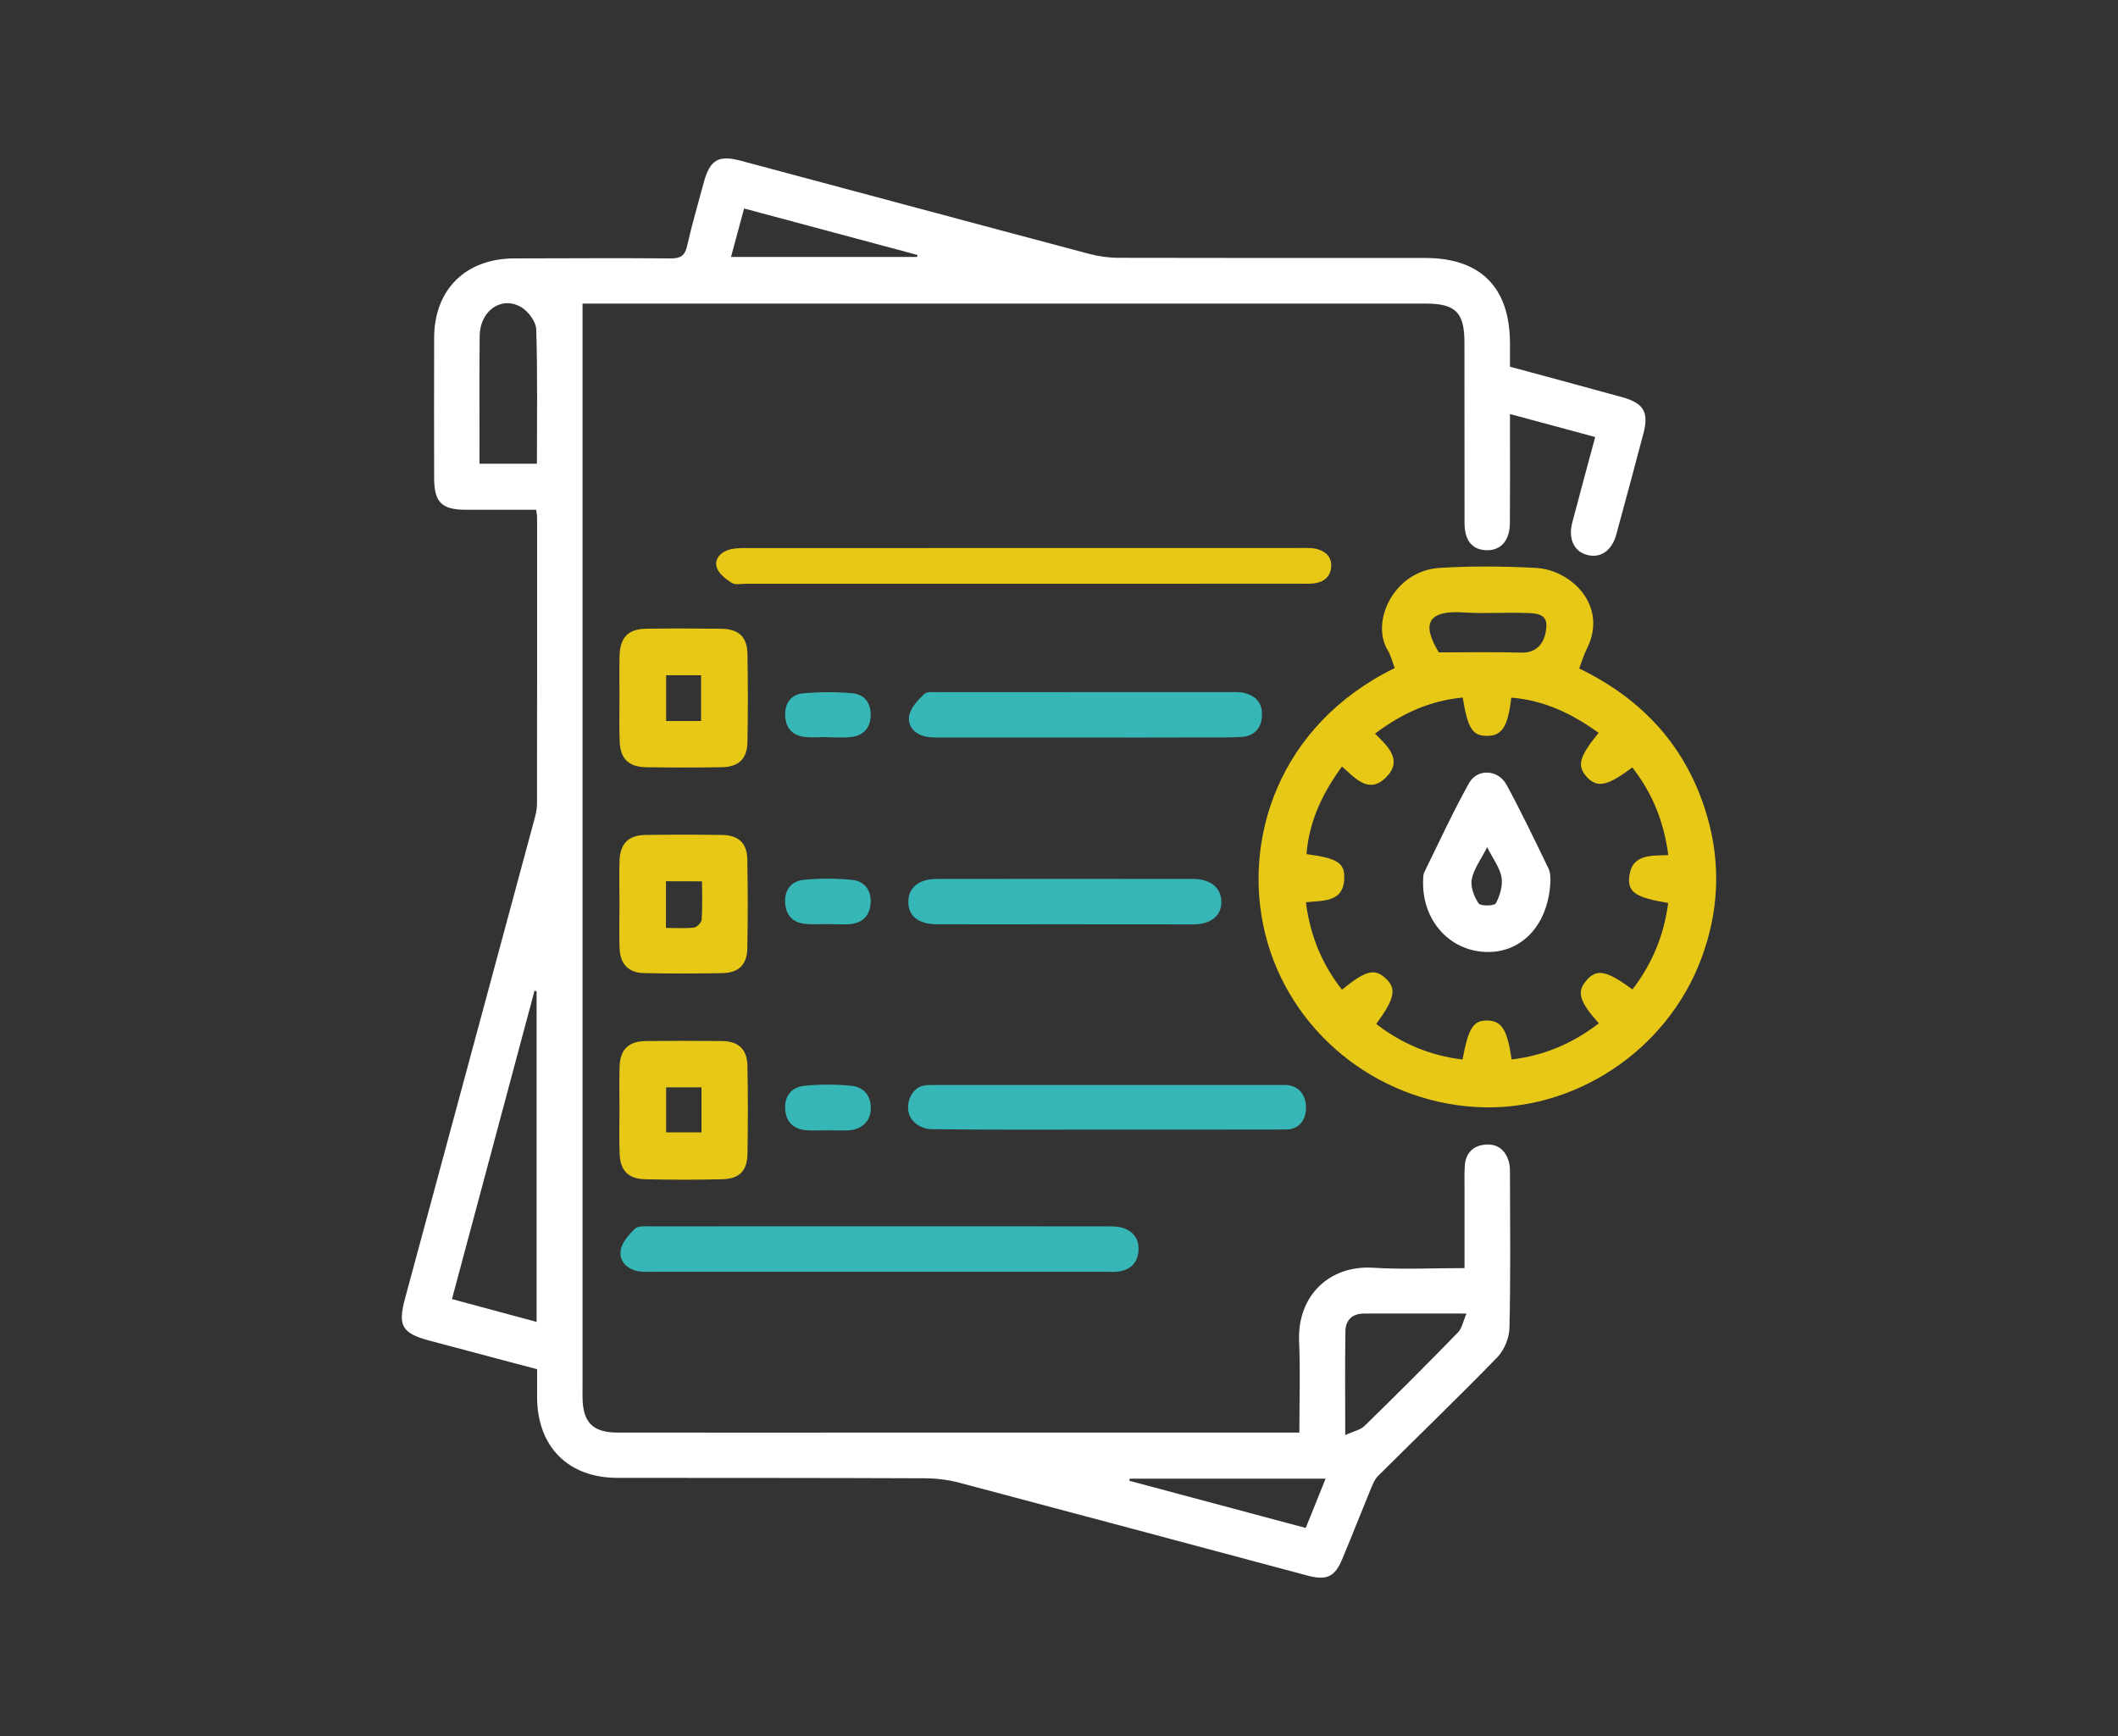
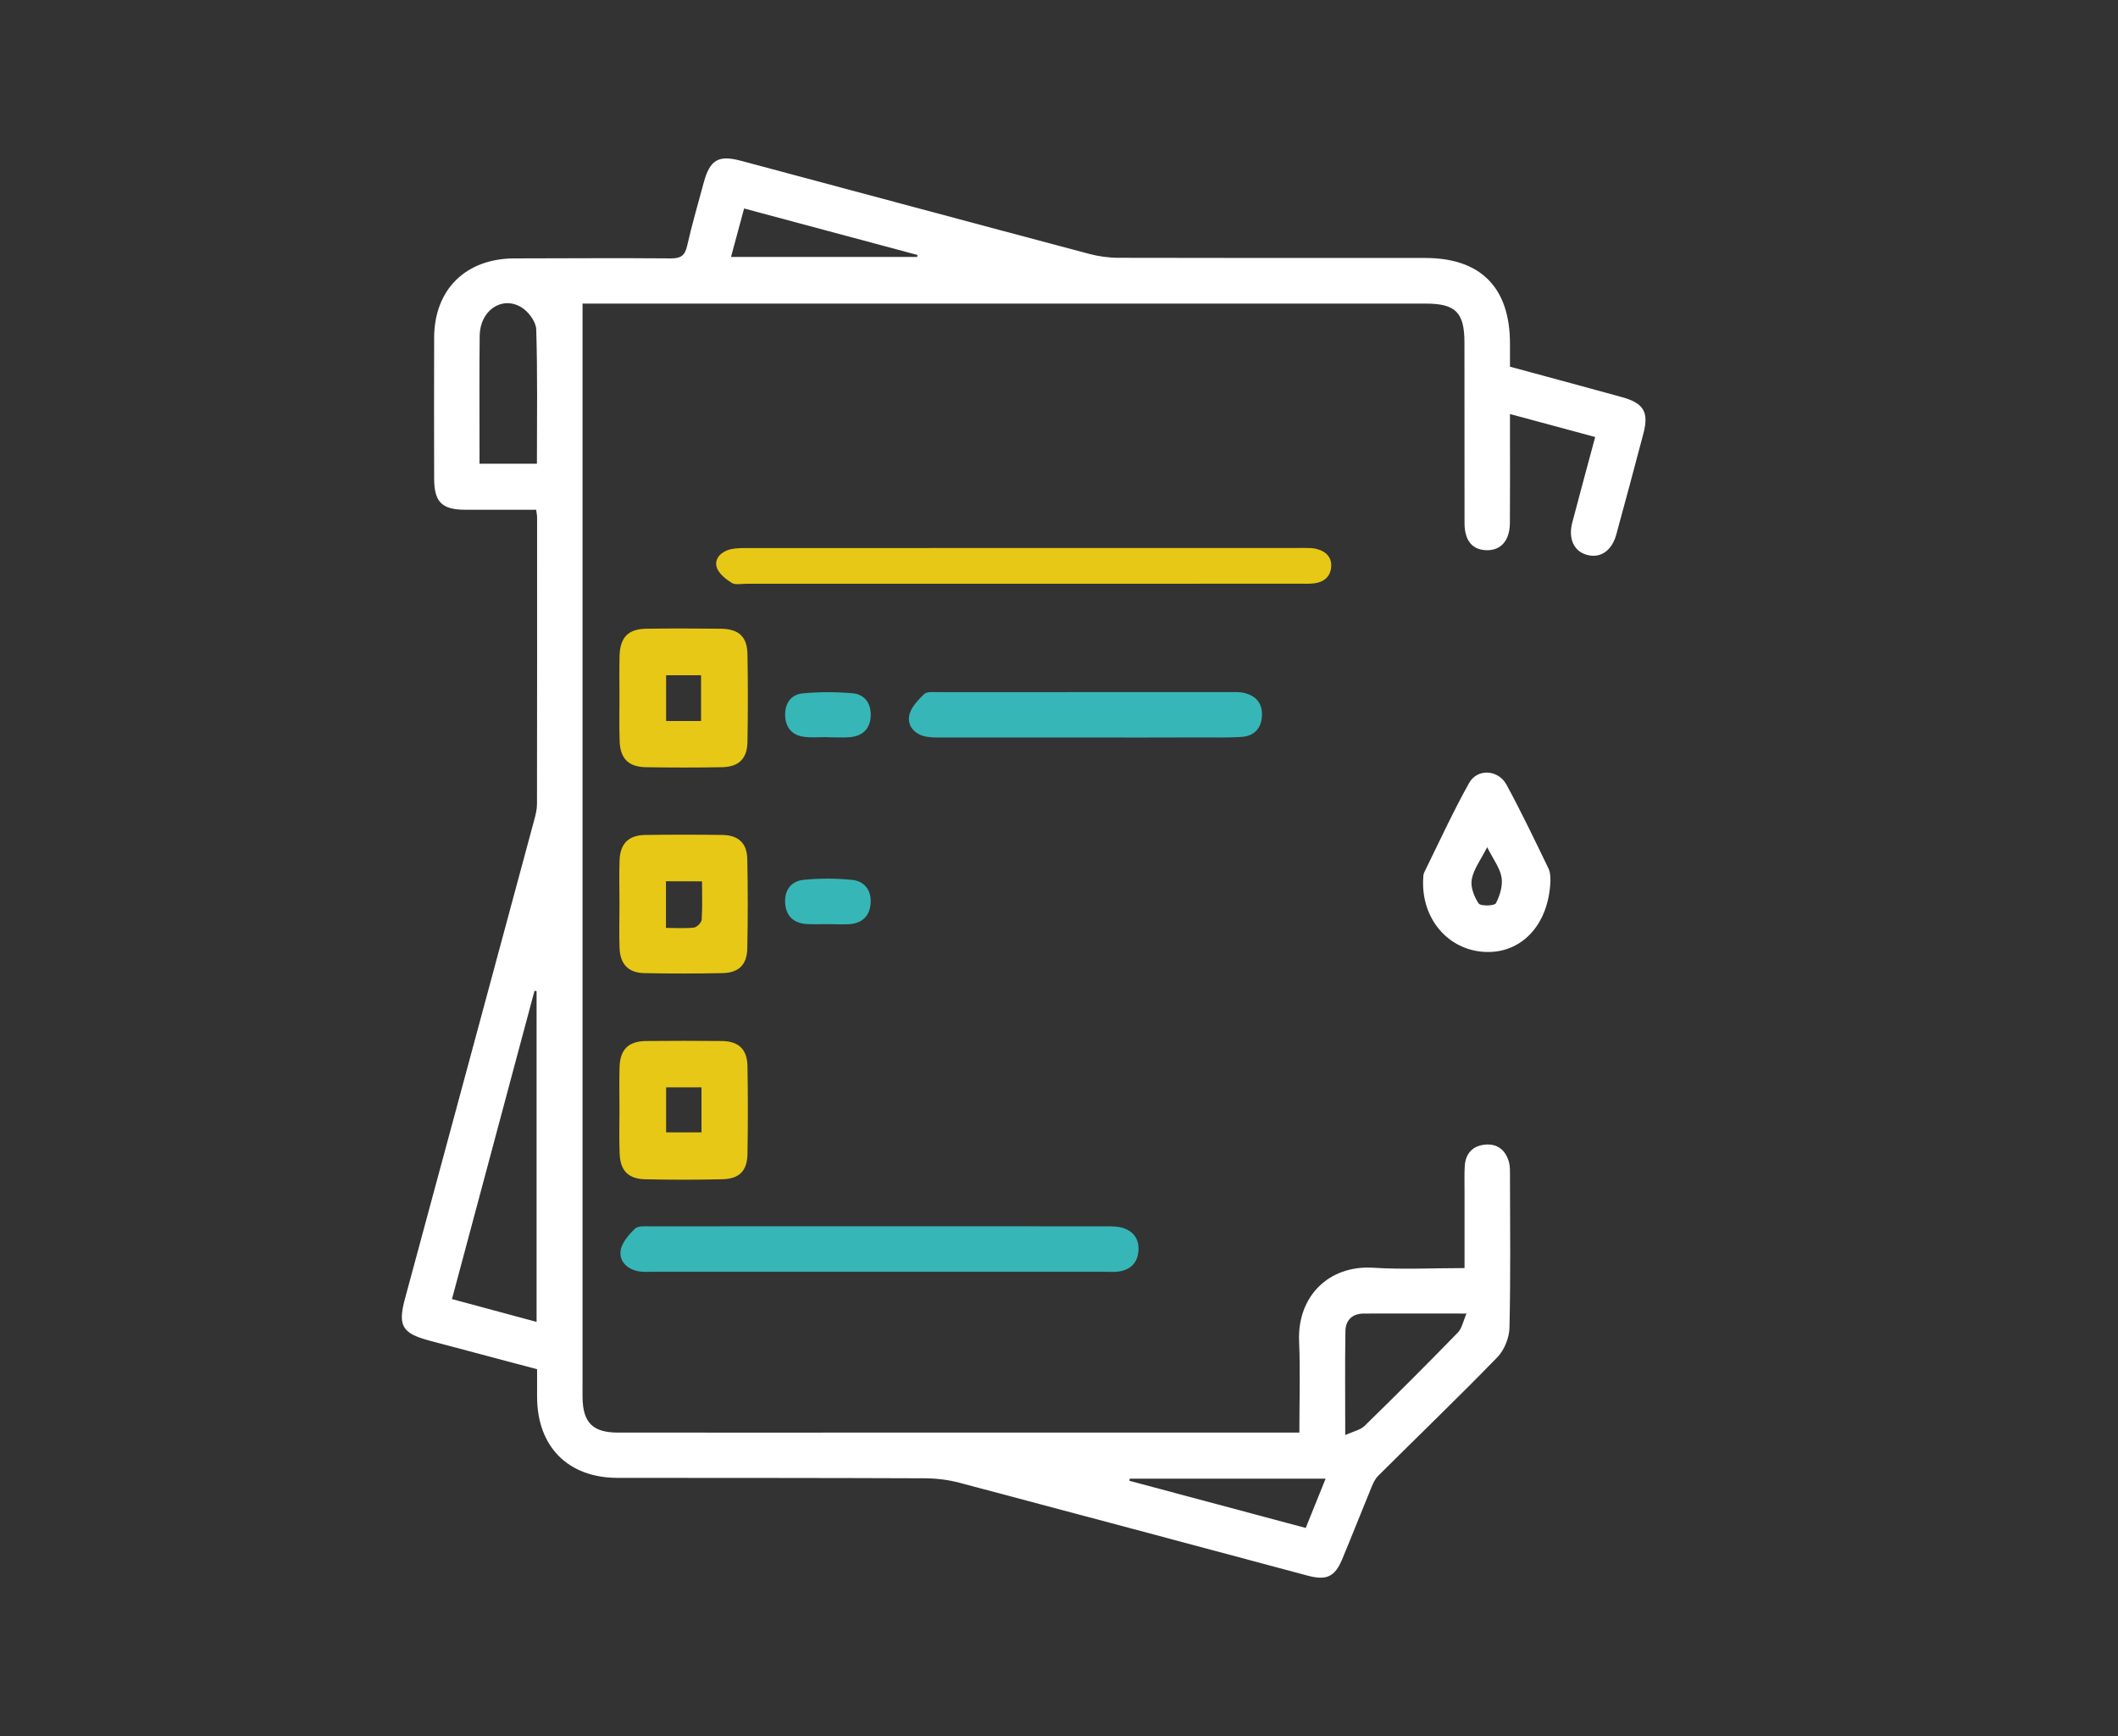
<svg xmlns="http://www.w3.org/2000/svg" version="1.1" id="_x2DC_àð_x5F_1" x="0px" y="0px" viewBox="0 0 2460.7 2016.8" style="enable-background:new 0 0 2460.7 2016.8;" xml:space="preserve">
  <rect x="0" y="0" width="2460.7" height="2016.8" fill="#333333" stroke="none" />
  <style type="text/css">
	.st0{fill:#E7C817;}
	.st1{fill:#FFFFFF;stroke:#FFFFFF;stroke-width:27;stroke-miterlimit:10;}
	.st2{fill:#1E1E1E;}
	.st3{fill:#FFFFFF;}
	.st4{fill:#37B6B7;}
</style>
  <g>
    <g>
      <path class="st3" d="M1509.6,1664.3c0-36.8,1.2-71.4-0.3-105.9c-2.3-52.5,34.7-88.9,86.2-85.6c34.4,2.2,69,0.4,106,0.4    c0-31.4,0-61.1,0-90.9c0-9.4-0.3-18.8,0.3-28.2c1-14.3,9.5-23,23.3-24.3c14.9-1.5,24.5,6.6,28.2,21c1.1,4.5,1,9.3,1,14    c0.1,59.3,0.8,118.7-0.6,178c-0.3,11.5-6,25.6-14,33.9c-45.4,46.7-92.4,91.9-138.6,137.9c-3.6,3.5-5.8,8.7-7.8,13.4    c-11.4,27.7-22.3,55.5-33.8,83.1c-8.6,20.7-18.1,25.3-40.2,19.4c-134.8-36-269.6-72.2-404.5-107.9c-12.8-3.4-26.5-5.1-39.8-5.2    c-119.2-0.5-238.4-0.4-357.7-0.5c-57.2-0.1-93.1-36.1-93.3-93.8c0-10.5,0-21,0-32.4c-42.4-11.3-83.7-22.2-124.9-33.2    c-32.2-8.6-37.1-17.3-28.5-49.1c50-185.1,100.1-370.3,150-555.5c1.7-6.2,3.3-12.6,3.3-18.9c0.2-111,0.1-222.1,0.1-333.1    c0-2.2-0.5-4.5-1.1-8.7c-27.8,0-55.2,0.1-82.6,0c-27-0.1-35.8-9-35.9-36.1c-0.1-54.6-0.2-109.3,0-163.9c0.2-56,36.8-91.9,93.3-92    c60.5-0.1,121-0.5,181.5,0c11.4,0.1,16.5-3,19.1-14.5c5.5-24.6,12.7-48.8,19.2-73.2c7.2-26.8,17-32.8,43.4-25.7    c134.8,36,269.5,72.3,404.4,108.1c11.2,3,23,4.6,34.6,4.6c118.6,0.3,237.3,0.2,355.9,0.2c64.5,0,98.4,34.3,98.5,99.3    c0,8.7,0,17.5,0,27c44,11.9,87,23.5,129.9,35.3c25.5,7,31.7,17.4,25.1,42.4c-10.3,39.1-20.8,78.2-31.5,117.3    c-5.1,18.5-17.9,27.5-33,23.9c-15.8-3.7-23.2-18.5-18.1-37.9c8.4-32.3,17.3-64.5,26.6-99.3c-32.3-8.7-64.2-17.3-99-26.7    c0,8.5,0,14.7,0,20.9c0,35.3,0.2,70.5-0.1,105.8c-0.2,20.5-10.6,32-27.4,31.5c-16.3-0.5-25.2-11.1-25.3-31.4    c-0.1-69.9,0-139.8-0.1-209.8c0-35-10.2-45.3-45-45.3c-321.8,0-643.7,0-965.5,0c-5.8,0-11.6,0-14.1,0c0,41.9,0,82.7,0,123.4    c0,377.2,0,754.4,0,1131.6c0,5.3-0.1,10.6,0,15.9c0.4,29,11.9,40.6,40.7,40.7c113.4,0.1,226.7,0,340.1,0c142.7,0,285.4,0,428.2,0    C1492.8,1664.3,1499.8,1664.3,1509.6,1664.3z M623.4,1535.7c0-129.9,0-257,0-384.2c-0.8-0.2-1.6-0.4-2.4-0.5    c-31.8,118.9-63.7,237.8-95.9,358.2C557.9,1518.1,589.3,1526.6,623.4,1535.7z M623.8,538.7c0-53.2,0.8-104.6-0.8-156    c-0.3-9-9.1-20.9-17.4-25.8c-22.8-13.6-47.9,4-48.3,33c-0.5,42.2-0.2,84.4-0.2,126.5c0,7.3,0,14.6,0,22.3    C580.6,538.7,601,538.7,623.8,538.7z M1562.9,1667.2c9.5-4.4,17.7-5.9,22.6-10.8c36.6-35.7,72.7-71.8,108.3-108.4    c4.7-4.8,6-12.9,10-22c-42.9,0-81-0.1-119.1,0c-13.5,0-21.4,7.6-21.6,20.5C1562.5,1585.3,1562.9,1623.9,1562.9,1667.2z     M1312.6,1717.8c-0.2,0.8-0.4,1.7-0.5,2.5c67.9,18.2,135.8,36.3,204.9,54.8c7.9-19.6,15.2-37.8,23.1-57.3    C1462.9,1717.8,1387.8,1717.8,1312.6,1717.8z M864.5,242.2c-5.2,19.4-10.2,37.7-15.2,56.3c73.4,0,144.9,0,216.3,0    c0.1-0.8,0.2-1.5,0.3-2.3C999.3,278.4,932.7,260.5,864.5,242.2z" />
-       <path class="st0" d="M1620.4,776.1c-2.7-6.9-4.4-14.5-8.2-20.8c-20.2-33.7,7.8-92.2,59.9-95.5c37.4-2.4,75.2-2,112.6,0    c40.3,2.2,84.3,43.6,58.8,94.2c-3.4,6.7-5.5,14-8.8,22.6c74.4,35.9,125.5,92.1,148.6,171.4c16.3,55.8,13.6,111.5-6.8,165.9    c-40.2,107.4-148.5,178.6-261.3,172.2c-117.6-6.7-217.6-89-245.3-201.3C1443.1,976.7,1484.5,842.7,1620.4,776.1z M1857.3,851.4    c-31.1-22.5-63.6-37.9-101.5-40.9c-3.9,34-10.9,44.6-28.4,44.4c-16.7-0.1-22.1-8.4-28-44.5c-37.7,3.5-70.5,18.2-101.9,41.9    c15.1,14.9,32.7,31,12.7,50.9c-20,19.9-35.7,0.7-51.1-12.7c-22.9,31.4-38.2,63.9-41.2,101.8c34.6,4.5,43.9,9.8,43.9,26.4    c0,30.3-24.5,27.2-44.6,29.5c4.9,38.6,18.6,71.8,41.9,101.6c27.7-22.7,38.2-25.1,51.1-12.9c12.5,11.9,10.2,23.4-11.3,52.7    c29.8,23,62.9,36.8,100.3,41.3c6.8-36.9,12.6-45.8,29.1-45.3c16.5,0.5,22.9,10.7,27.9,45.2c37.8-4.4,71-18.7,101.3-41.9    c-23.1-26.1-25.8-36.6-14.3-50c11.8-13.7,23.3-11.6,53.4,10.6c22.9-29.8,36.7-63.2,41.5-100.5c-36.5-6.1-46.6-12-45.4-28.7    c2.1-28.5,25-26,45.5-26.9c-5-38.8-18.6-72.2-41.8-101.9c-28.6,21.7-40.6,24.1-52.6,11.4C1831.9,889.8,1834.3,879.6,1857.3,851.4z     M1671.6,757.9c33.5,0,65-0.6,96.5,0.3c15.4,0.4,27.3-9.4,28.5-30.4c0.9-15.6-13.6-15.3-24-15.7c-24-0.8-48.2,1-72.2-0.6    C1659.2,708.8,1651.1,724.2,1671.6,757.9z" />
      <path class="st0" d="M1189.9,678.2c-107.7,0-215.4,0-323.1,0c-5.6,0-12.7,1.5-16.6-1c-6.9-4.3-14.4-10.3-17.1-17    c-3.6-9,2.2-17.4,12.4-21.1c5.5-2,12-2.3,18-2.4c217.5-0.1,434.9-0.1,652.4-0.1c4.6,0,9.4,0,13.7,1.1    c11.9,3.1,18.1,10.7,16.9,21.7c-1.1,10.3-8,16.9-19.7,18.3c-5.6,0.7-11.3,0.4-16.9,0.4C1403.2,678.2,1296.5,678.2,1189.9,678.2z" />
-       <path class="st4" d="M1286.4,1312.3c-68.3,0-136.7,0.4-205-0.5c-7.6-0.1-17.2-4.5-22.1-11.4c-9.5-13.2-2.3-34.5,11.9-38.8    c4.7-1.4,9.8-1.1,14.7-1.1c133.5,0,267.1,0,400.6,0c2.7,0,5.4-0.1,8.1,0c13.6,0.8,22.5,10.8,22.7,25.5    c0.3,15.7-8.5,26.1-23.2,26.2C1424.9,1312.4,1355.6,1312.3,1286.4,1312.3z" />
      <path class="st4" d="M1022,1477.5c-88,0-176,0-264,0c-5.3,0-10.7,0.4-15.8-0.5c-13.3-2.3-22.8-11.4-21.2-23.8    c1.2-9.3,9.4-18.7,16.7-25.8c3.6-3.5,12.2-2.7,18.6-2.7c177.2-0.1,354.4-0.1,531.5,0c5.8,0,11.9,0.2,17.3,2    c12.7,4.3,18.7,13.9,17.5,27.2c-1.3,13.4-9.3,21.2-22.4,23.2c-5.2,0.8-10.5,0.4-15.8,0.4C1196.8,1477.5,1109.4,1477.5,1022,1477.5    z" />
      <path class="st4" d="M1261.3,856.8c-55.2,0-110.3,0-165.5,0c-6.4,0-13,0.2-19.3-0.9c-13.4-2.4-22.4-11.9-20.2-24.4    c1.6-9.2,10.1-18.1,17.4-25.2c3.3-3.2,11.2-2.2,17-2.2c113.3-0.1,226.5-0.1,339.8-0.1c4.7,0,9.5-0.1,14,0.8    c14.7,3.1,22.6,12.3,21.6,27.5c-0.9,14.3-9.4,22.8-23.5,23.8c-14.6,1-29.3,0.6-44,0.6C1352.9,856.9,1307.1,856.8,1261.3,856.8z" />
      <path class="st0" d="M719.7,1289c0-16.4-0.4-32.9,0.1-49.3c0.6-20.5,10.3-30,30.7-30.3c29.3-0.3,58.6-0.3,88,0    c19.6,0.2,29.5,9.5,29.9,29c0.6,34,0.6,68.1,0,102.1c-0.3,19.9-9.5,29.1-29.5,29.5c-29.9,0.7-59.8,0.7-89.7,0    c-19.5-0.5-28.7-10.4-29.3-30C719.2,1323,719.7,1306,719.7,1289z M815,1263.2c-14.5,0-27.6,0-41.1,0c0,18.1,0,35.2,0,52.3    c14.4,0,27.4,0,41.1,0C815,1297.7,815,1281.4,815,1263.2z" />
      <path class="st0" d="M719.7,1050.5c0-17-0.5-34,0.1-51c0.7-19.4,10.5-29.2,29.8-29.5c29.9-0.4,59.8-0.4,89.7,0    c18.6,0.3,28.6,9.6,28.9,28.1c0.7,34.6,0.7,69.2,0,103.8c-0.3,18.7-9.9,28.2-28.5,28.6c-30.5,0.6-61,0.7-91.5,0    c-18.2-0.4-27.7-10.5-28.4-29.1C719.2,1084.6,719.7,1067.5,719.7,1050.5z M773.7,1023.8c0,18.2,0,35.4,0,54.2    c11.7,0,22.2,0.8,32.5-0.4c3.5-0.4,8.8-5.8,9-9.2c1-14.4,0.4-29,0.4-44.5C800.6,1023.8,787.5,1023.8,773.7,1023.8z" />
      <path class="st0" d="M719.7,809.7c0-15.8-0.3-31.7,0.1-47.5c0.5-21.7,10-31.5,31.2-31.8c28.7-0.4,57.5-0.3,86.2,0    c21,0.2,30.9,9.2,31.2,29.6c0.6,34,0.6,68,0,102.1c-0.4,19.5-10.2,28.9-29.9,29.2c-29.3,0.5-58.6,0.5-87.9,0    c-20.5-0.3-30.1-10.1-30.7-30.5C719.3,843.7,719.7,826.7,719.7,809.7z M814.5,784.5c-14.3,0-27.4,0-40.6,0c0,18.5,0,35.7,0,53.1    c14.1,0,26.8,0,40.6,0C814.5,819.4,814.5,802.2,814.5,784.5z" />
-       <path class="st4" d="M1235,1073.8c-48.7,0-97.4,0.1-146.1,0c-22.1-0.1-34.1-9.8-33.6-26.9c0.5-16.1,12.6-25.8,33.3-25.8    c99.2-0.1,198.3-0.1,297.5,0c20.3,0,32.8,10.4,32.9,26.5c0.1,16.2-12,26.2-32.6,26.3C1335.9,1073.9,1285.5,1073.8,1235,1073.8z" />
      <path class="st4" d="M961.7,1073.6c-8.2,0-16.4,0.4-24.6-0.1c-15-1-23.9-9.2-24.9-24.3c-1-15.3,7.2-25.7,21.7-27.1    c18.5-1.8,37.6-1.8,56.1,0.1c14.5,1.5,22.6,12.2,21.5,27.4c-1.2,15-10.2,23.2-25.2,24.1C978.1,1074.1,969.9,1073.7,961.7,1073.6z" />
-       <path class="st4" d="M961.1,1313.1c-8.2,0-16.5,0.6-24.6-0.1c-14.9-1.3-23.6-9.8-24.3-24.9c-0.7-15.4,8-25.3,22.4-26.7    c18-1.8,36.4-1.8,54.4,0c14.4,1.4,22.9,11.2,22.7,26.5c-0.2,14.5-10.2,24.3-26,25.3C977.5,1313.6,969.3,1313.2,961.1,1313.1    C961.1,1313.2,961.1,1313.2,961.1,1313.1z" />
      <path class="st4" d="M961.3,856.3c-8.8,0-17.6,0.8-26.3-0.2c-14.1-1.5-22.1-10.1-22.8-24.4c-0.6-14.3,6.6-24.9,20.5-26.2    c19.1-1.8,38.6-1.8,57.8-0.1c13.9,1.2,21.5,11.5,21.1,25.8c-0.4,15.1-9,23.8-24,25.2c-8.7,0.8-17.5,0.1-26.3,0.1    C961.3,856.4,961.3,856.3,961.3,856.3z" />
      <path class="st3" d="M1801.3,1023c-1.8,51.8-34,84.8-75.8,82.9c-42.8-1.9-74-38.1-72.1-83.9c0.1-2.9,0.1-6.1,1.3-8.6    c17.1-34.7,33.2-69.9,52-103.6c9.6-17.3,34-15.9,43.6,1.9c17.3,31.9,33,64.7,48.8,97.4C1801.7,1014.7,1801.1,1021.7,1801.3,1023z     M1727.8,984.2c-7.2,14.3-15.6,25.2-17.9,37.3c-1.7,8.8,2.7,20.3,8,28.1c2.2,3.3,18.4,2.9,20-0.2c4.7-8.9,8.2-20.5,6.6-30.1    C1742.7,1008.4,1734.9,998.4,1727.8,984.2z" />
    </g>
  </g>
</svg>